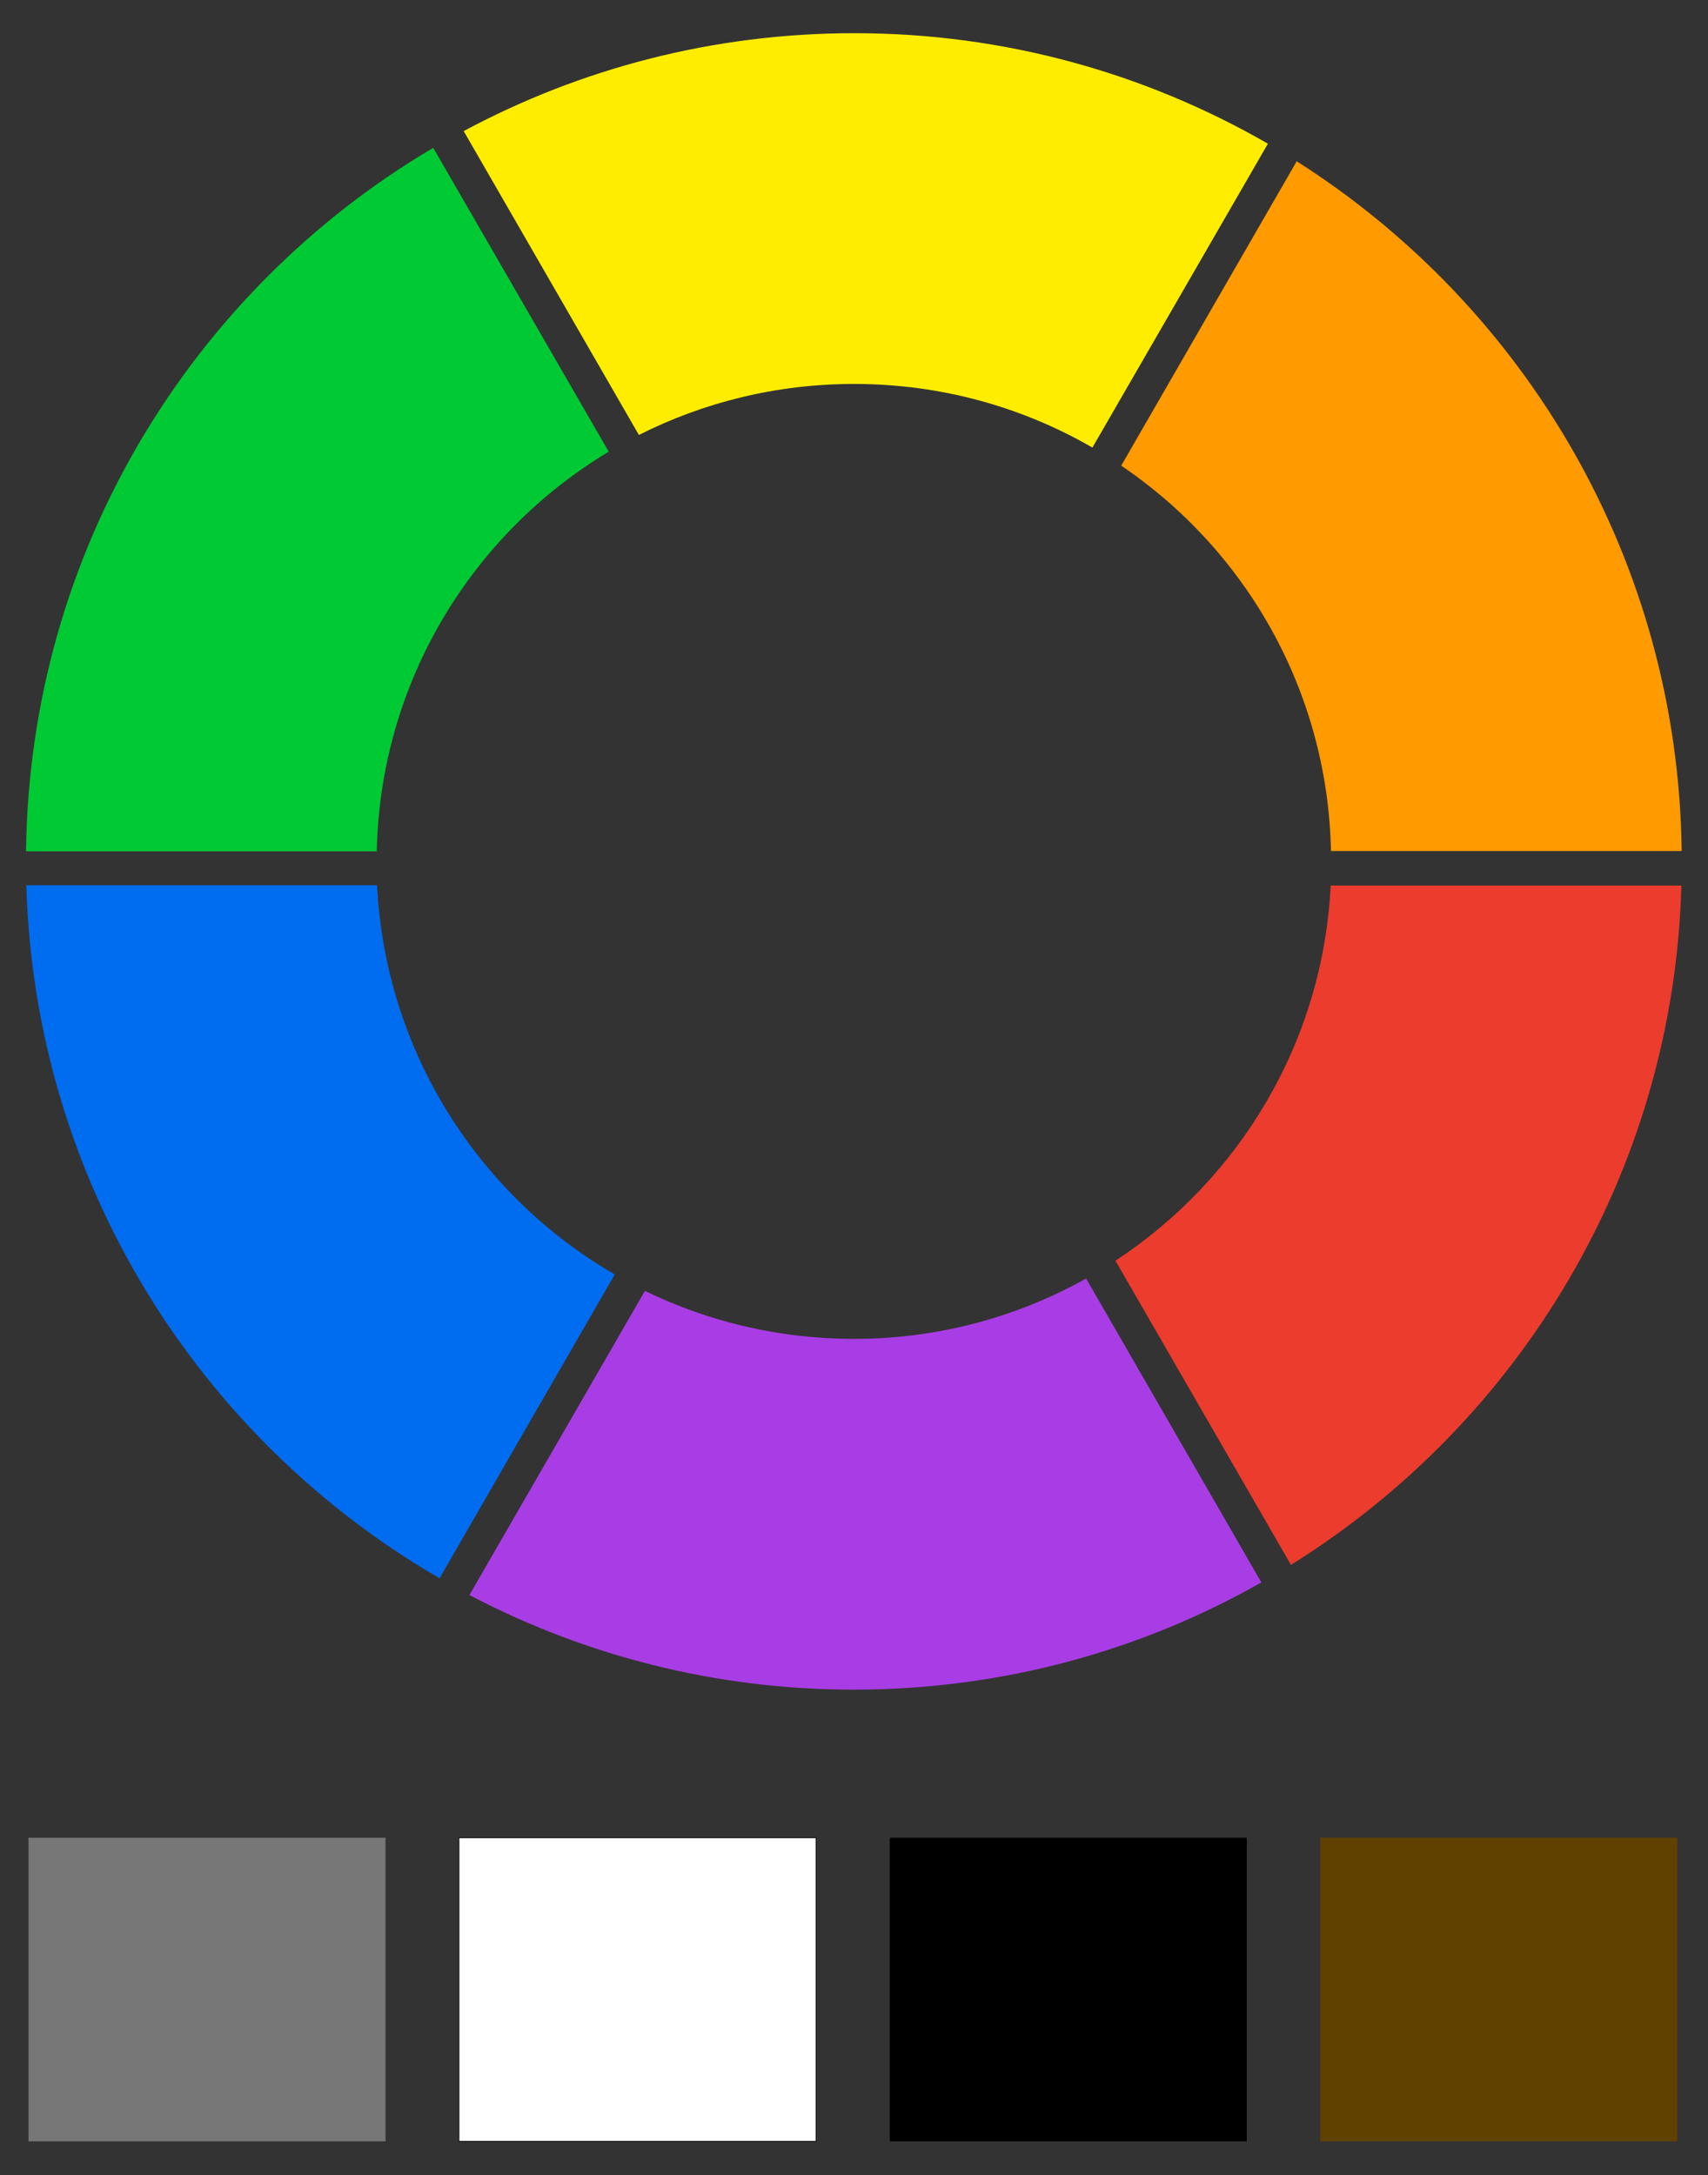
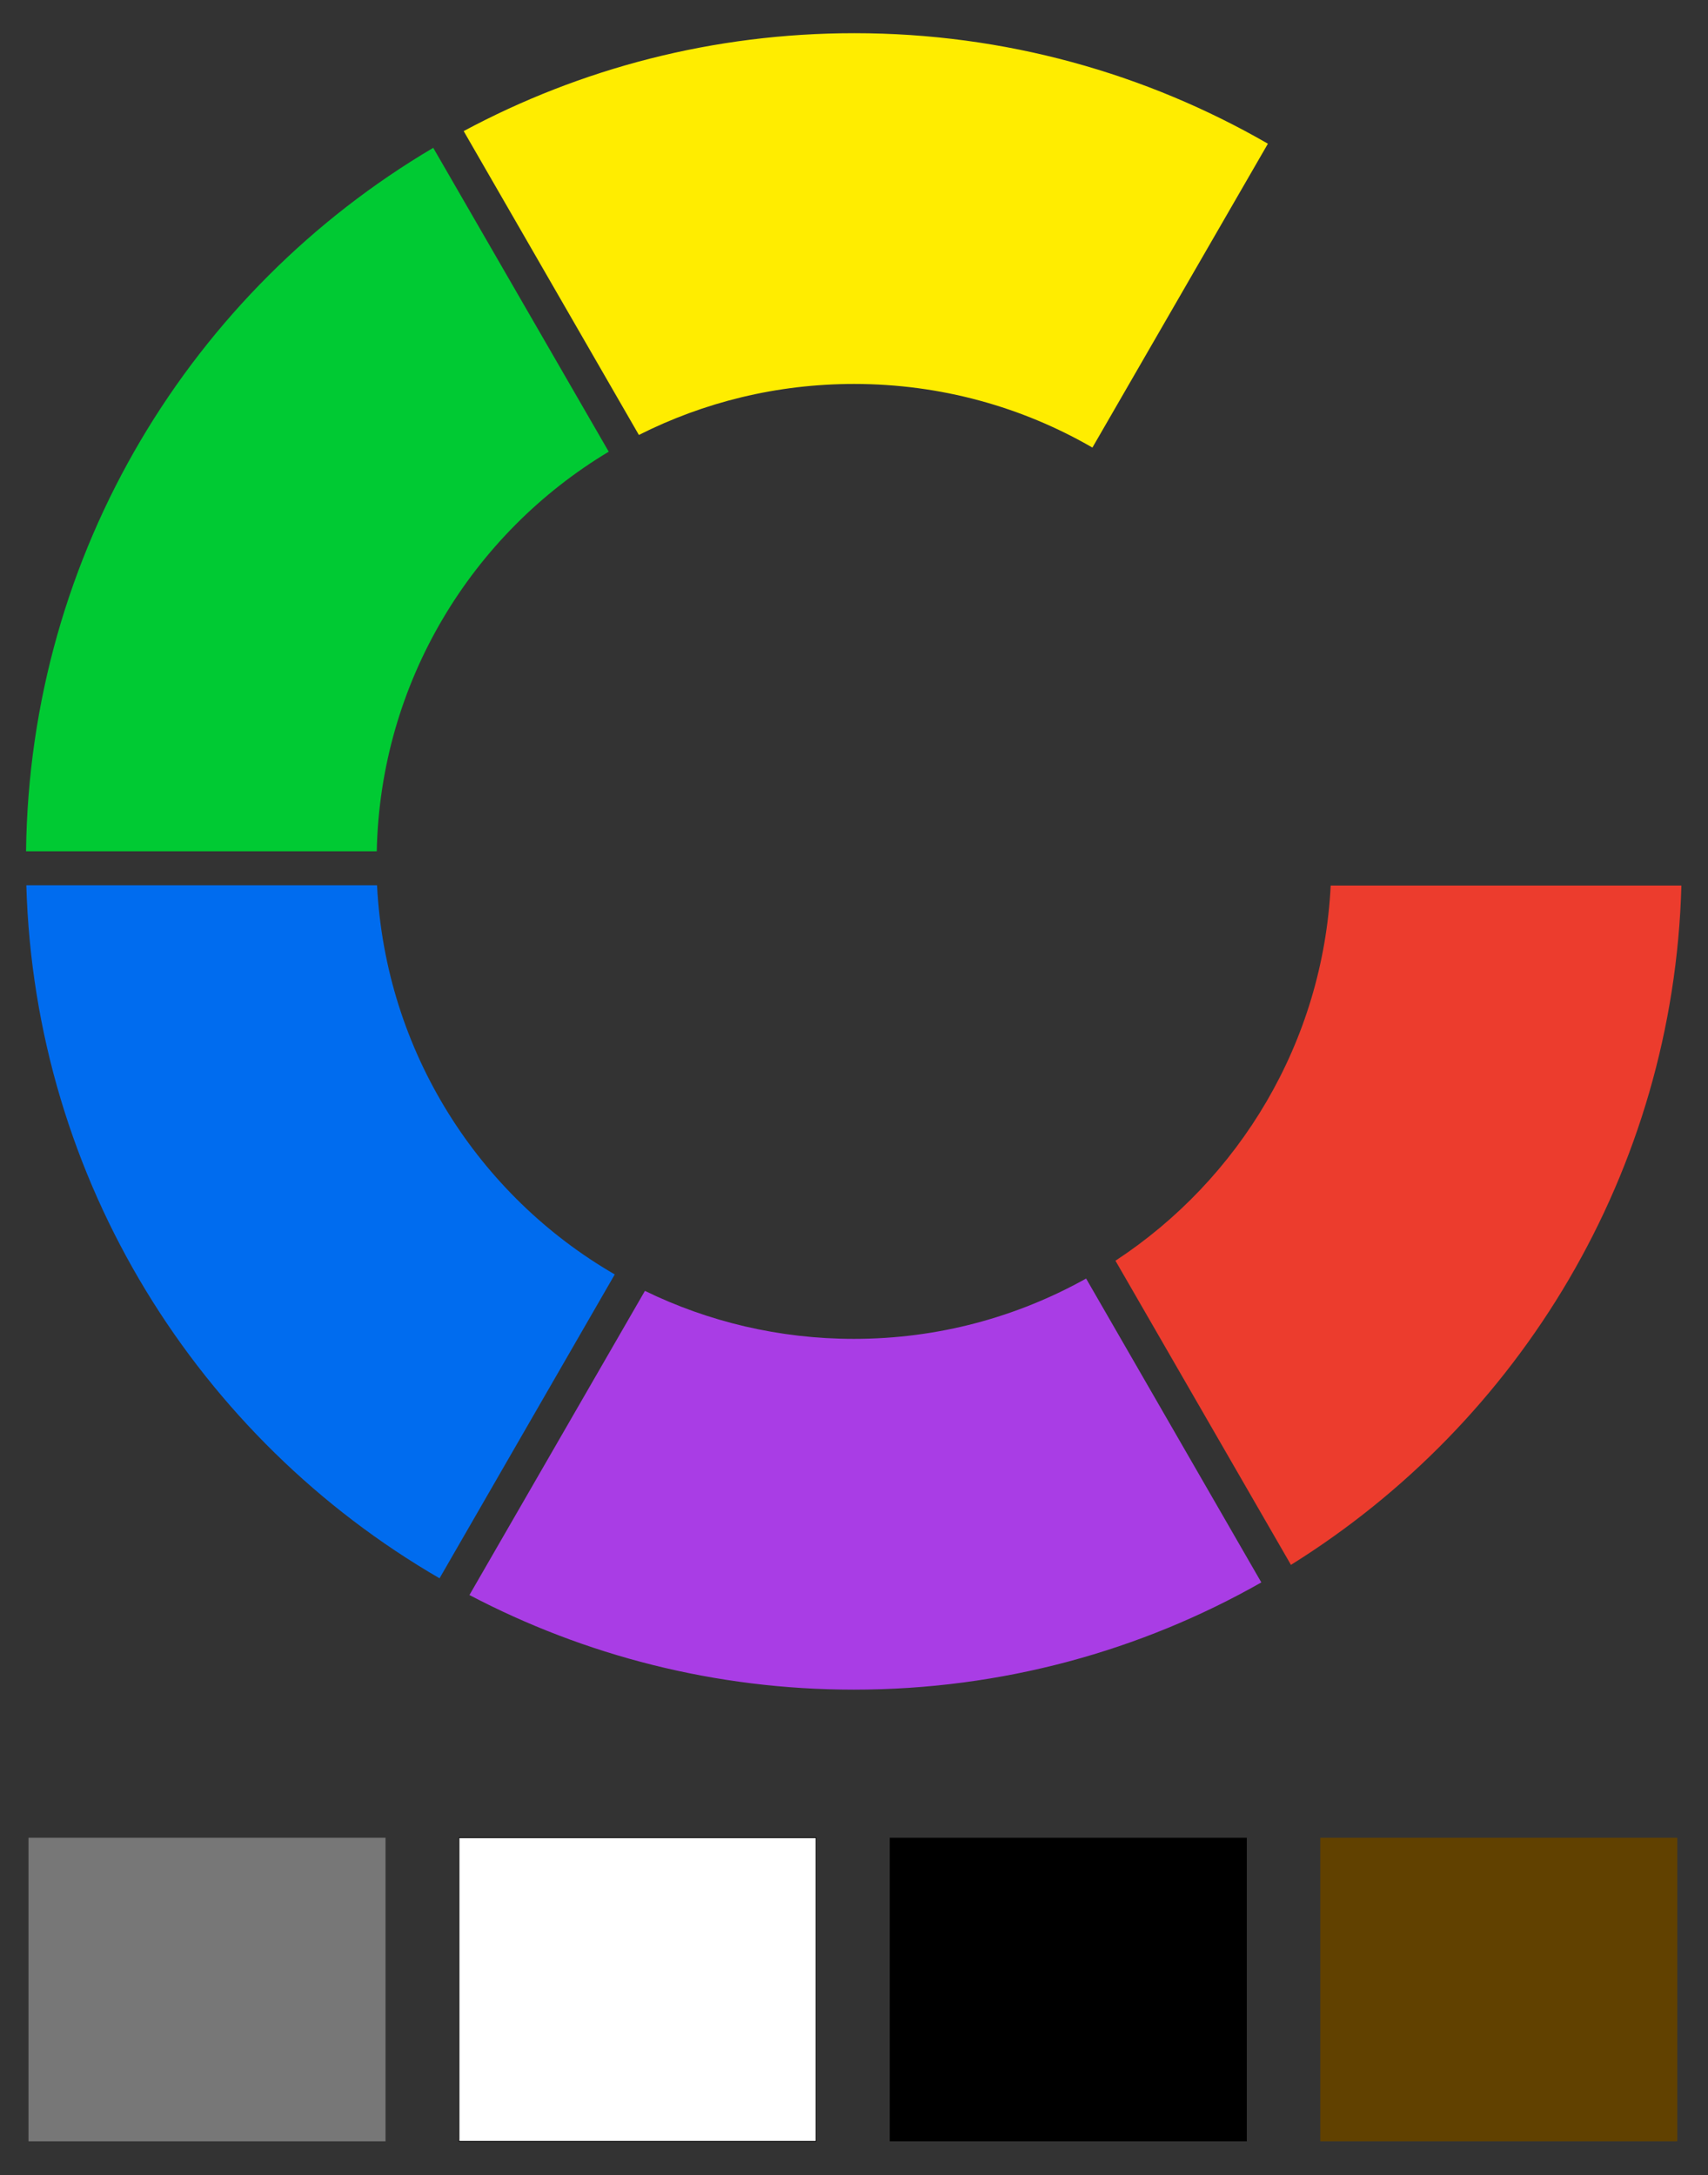
<svg xmlns="http://www.w3.org/2000/svg" version="1.1" id="Ebene_1" x="0px" y="0px" viewBox="0 0 622.9 793.1" style="enable-background:new 0 0 622.9 793.1;" xml:space="preserve">
  <rect x="0" y="0" width="622.9" height="793.1" fill="#333333" stroke="none" />
  <style type="text/css">
	.st0{opacity:0.1;}
	.st1{fill:#EA004D;}
	.st2{fill:#004488;}
	.st3{opacity:0.3;}
	.st4{fill:#FFEB13;}
	.st5{fill:#000744;}
	.st6{opacity:0.2;}
	.st7{fill:#005CB9;}
	.st8{fill:#F48000;}
	.st9{fill:#BBCDE5;}
	.st10{fill:#8075FC;}
	.st11{fill:#E40082;}
	.st12{fill:#5BCC00;}
	.st13{fill:#FFFB4E;}
	.st14{opacity:0.55;}
	.st15{opacity:0.2;fill:#E3457A;}
	.st16{fill:#E3457A;}
	.st17{opacity:0.2;fill:#419237;}
	.st18{fill:#419237;}
	.st19{fill:#0F6BB4;}
	.st20{fill:#152882;}
	.st21{fill:#E33D1E;}
	.st22{fill:#F49230;}
	.st23{fill:#FFEE48;}
	.st24{fill:#E74A22;}
	.st25{fill:#92317D;}
	.st26{fill:#31A0E0;}
	.st27{fill:#3E9A8E;}
	.st28{fill:#90C034;}
	.st29{fill:#DDDDDD;}
	.st30{fill:#888888;}
	.st31{fill:#333333;}
	.st32{fill:#284EA9;}
	.st33{fill:#FF365F;}
	.st34{opacity:0.85;}
	.st35{fill:#E82D9E;}
	.st36{fill:#006CEF;}
	.st37{fill:#A93DE5;}
	.st38{fill:#00AA9F;}
	.st39{fill:#AADA14;}
	.st40{fill:#FFED00;}
	.st41{fill:#00CA33;}
	.st42{fill:#5A38C9;}
	.st43{fill:#EC3C2D;}
	.st44{fill:#FF6B00;}
	.st45{fill:#FECA00;}
	.st46{fill:#FF9A00;}
	.st47{fill:#FF3B29;}
	.st48{fill:#670900;}
	.st49{fill:#FF9A96;}
	.st50{fill:#F35884;}
	.st51{fill:#FF756F;}
	.st52{fill:#E42000;}
	.st53{fill:#FF5249;}
	.st54{fill:#4A0D00;}
	.st55{fill:#FFFFFF;stroke:#000000;stroke-width:0.243;stroke-miterlimit:10;}
	.st56{fill:#777777;}
	.st57{fill:#614100;}
	.st58{opacity:0.35;fill:#FF9A00;}
	.st59{opacity:0.35;fill:#EC3C2D;}
	.st60{opacity:0.35;fill:#FFED00;}
	.st61{fill:#00AB33;}
	.st62{fill:#8E3DE5;}
</style>
  <g>
    <g>
      <path class="st40" d="M233,158.6c23.6-11.9,50.2-18.6,78.5-18.6c31.6,0,61.3,8.4,86.9,23.2l64-110.8    c-44.4-25.6-95.9-40.3-150.8-40.3c-51.5,0-100,12.9-142.5,35.7L233,158.6z" />
      <path class="st41" d="M137.4,310.4c1.3-61.9,34.9-115.9,84.6-145.7l-64-110.8C70.1,105.8,10.8,201.1,9.5,310.4H137.4z" />
-       <path class="st46" d="M408.9,169.8c45.3,30.6,75.3,82,76.5,140.5h127.9c-1.3-105.8-57-198.5-140.4-251.5L408.9,169.8z" />
      <path class="st37" d="M396.1,466.2c-25.1,14-53.9,22-84.7,22c-27.3,0-53.2-6.3-76.2-17.5l-64,110.9c41.9,22,89.6,34.5,140.2,34.5    c54,0,104.8-14.2,148.6-39.1L396.1,466.2z" />
      <path class="st36" d="M224.2,464.7c-49.6-28.7-83.6-81.2-86.7-141.9H9.6c3.1,108,62.9,201.8,150.7,252.7L224.2,464.7z" />
      <path class="st43" d="M485.3,322.8c-2.8,57.3-33.4,107.3-78.5,136.9l64,110.9c83.3-51.9,139.5-143.1,142.4-247.7H485.3z" />
    </g>
    <g>
      <rect x="324.5" y="670.1" width="130.2" height="110.7" />
      <rect x="167.4" y="670.1" class="st55" width="130.2" height="110.7" />
      <rect x="10.4" y="670.1" class="st56" width="130.2" height="110.7" />
      <rect x="481.5" y="670.1" class="st57" width="130.2" height="110.7" />
    </g>
  </g>
</svg>